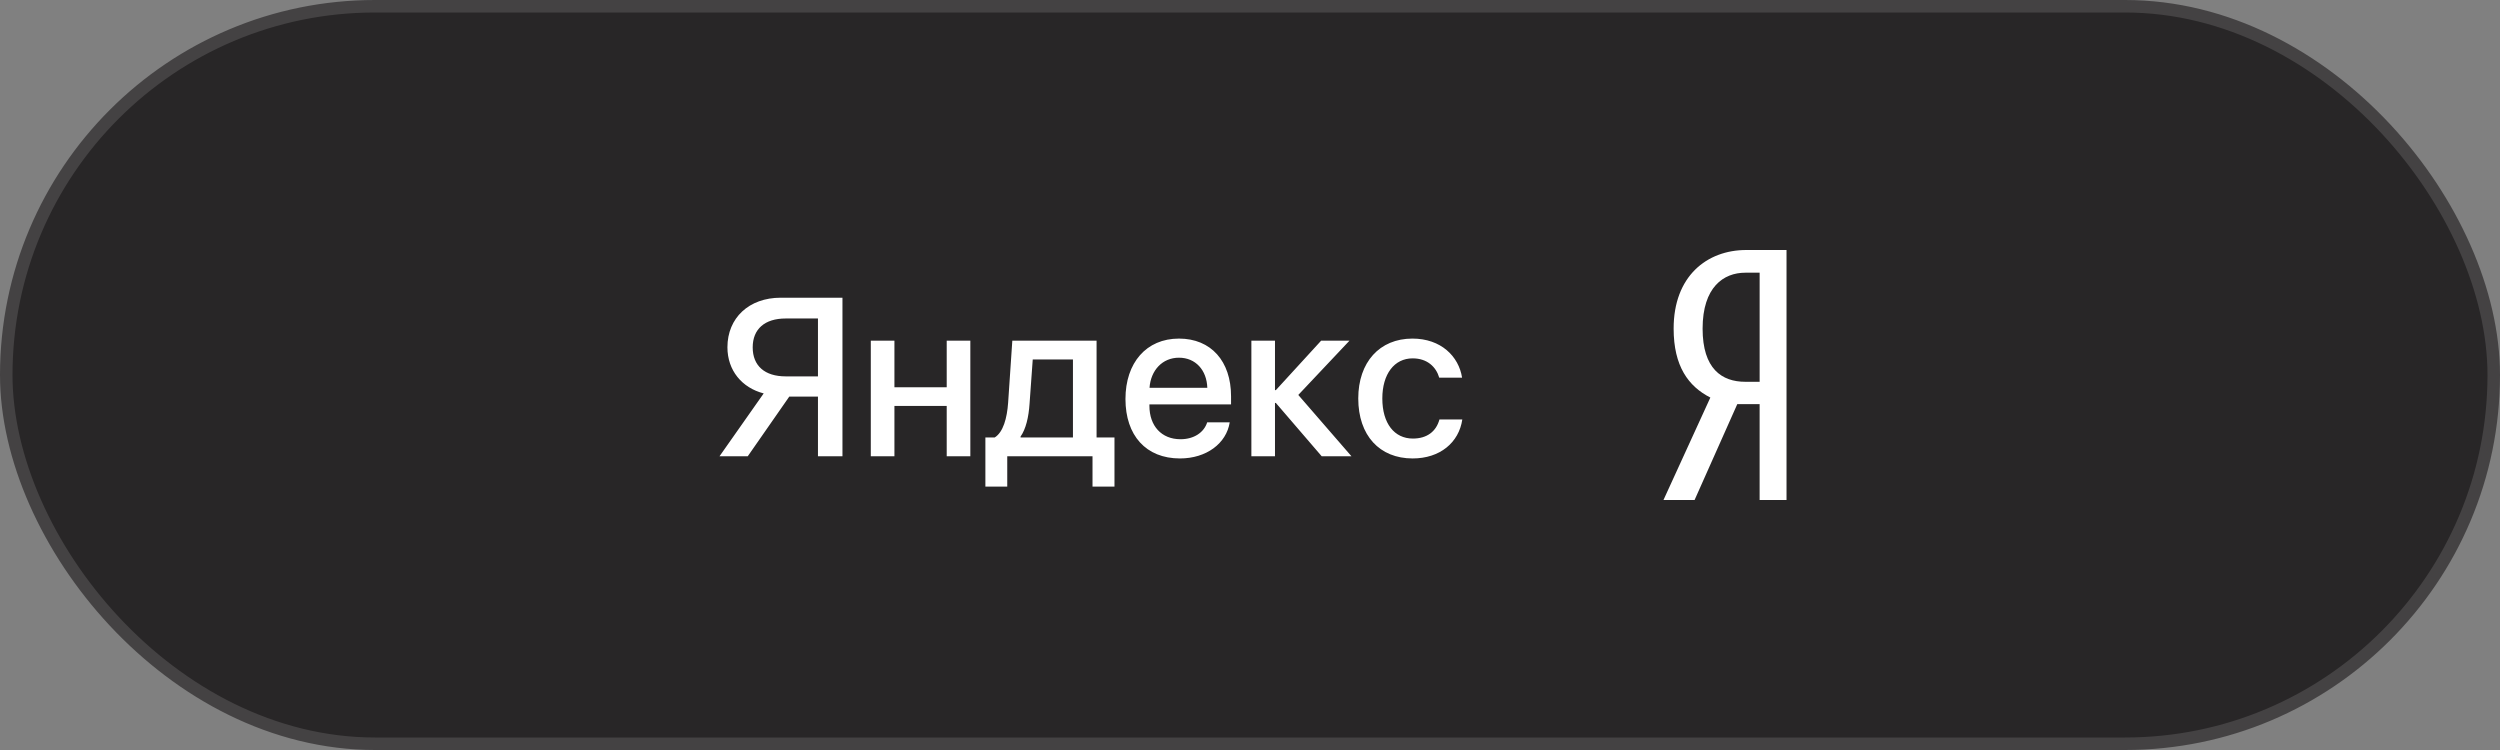
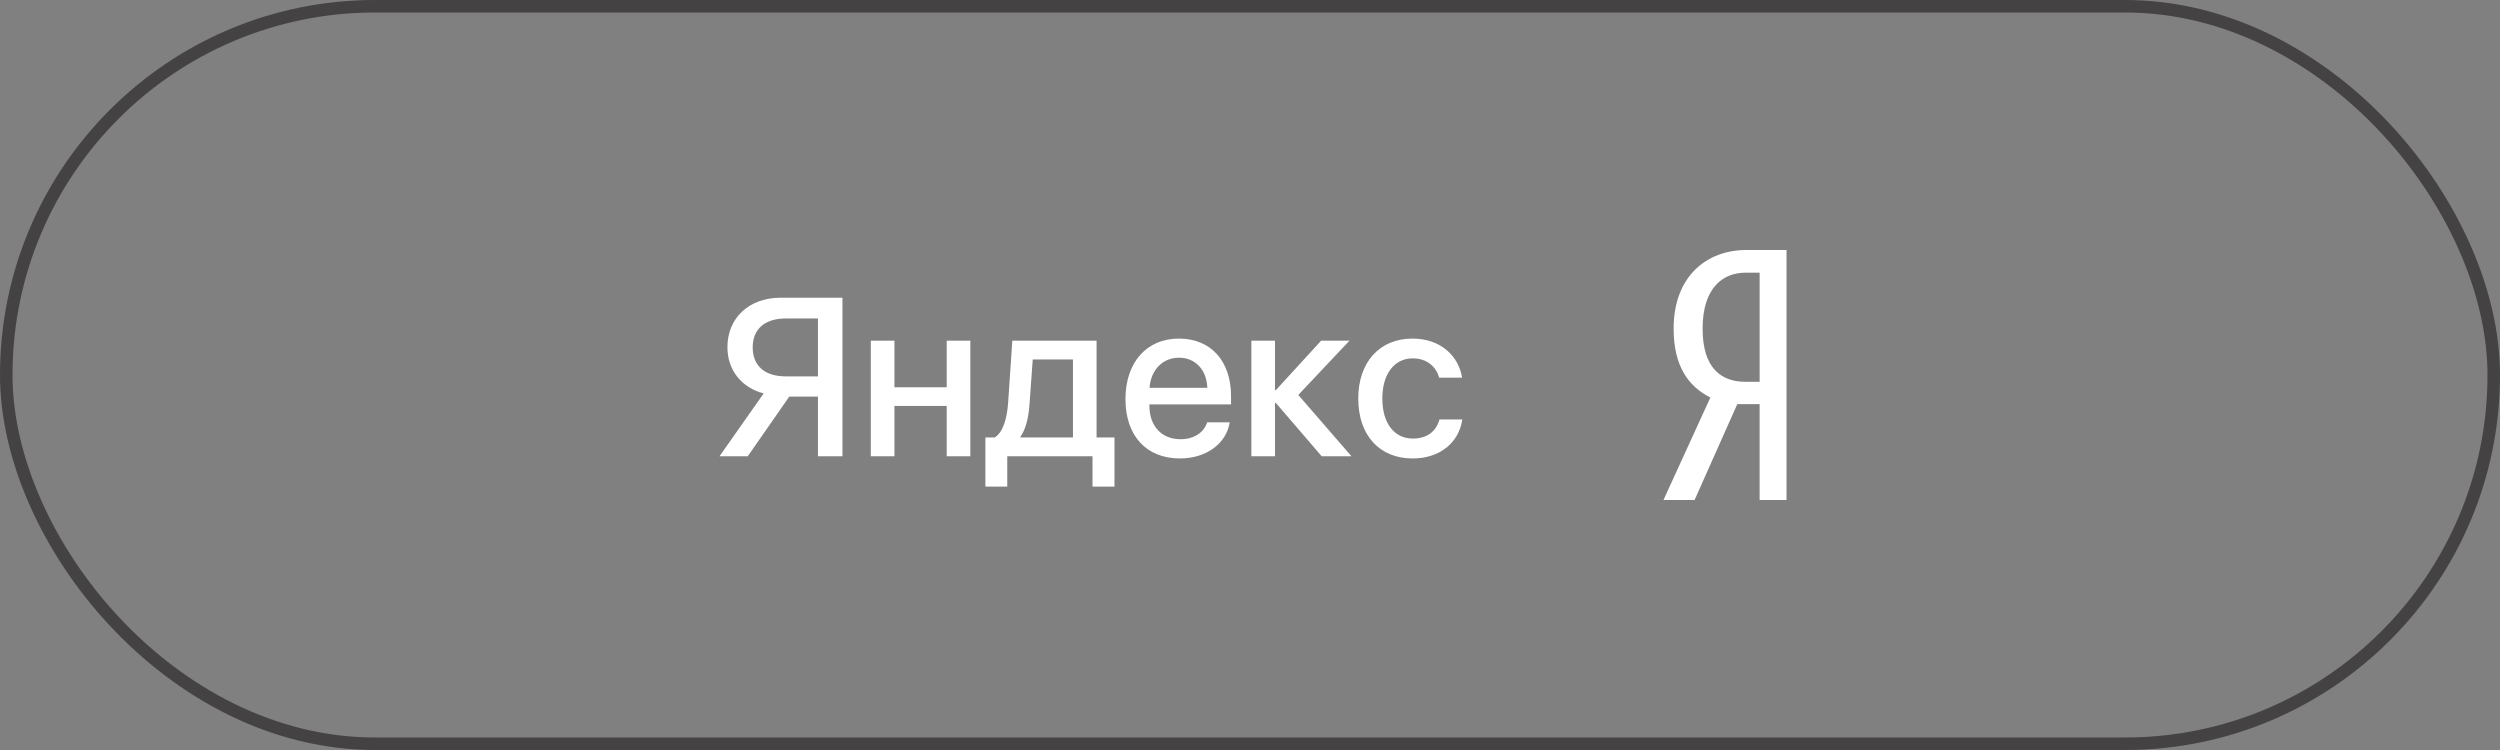
<svg xmlns="http://www.w3.org/2000/svg" width="200" height="60" viewBox="0 0 200 60" fill="none">
  <rect x="0" y="0" width="200" height="60" fill="#808080" stroke="none" />
-   <rect x="0.5" y="0.5" width="199" height="59" rx="29.5" fill="#282627" />
  <rect x="0.5" y="0.5" width="199" height="59" rx="29.5" stroke="#444243" />
  <path d="M65.437 30.11V25.479H62.853C61.183 25.479 60.216 26.322 60.216 27.79C60.216 29.267 61.183 30.11 62.853 30.11H65.437ZM63.143 31.727L59.821 36.5H57.562L61.095 31.473C59.355 31.024 58.194 29.636 58.194 27.781C58.194 25.435 59.917 23.817 62.457 23.817H67.397V36.5H65.437V31.727H63.143ZM75.737 36.5V32.475H71.554V36.5H69.664V27.254H71.554V30.98H75.737V27.254H77.627V36.5H75.737ZM85.836 34.997V28.757H82.619L82.365 32.29C82.294 33.38 82.066 34.329 81.644 34.927V34.997H85.836ZM80.58 38.926H78.831V34.997H79.578C80.255 34.575 80.563 33.459 80.651 32.211L80.985 27.254H87.726V34.997H89.158V38.926H87.401V36.5H80.58V38.926ZM94.318 28.616C92.99 28.616 92.059 29.627 91.962 31.024H96.585C96.541 29.609 95.645 28.616 94.318 28.616ZM96.576 33.784H98.378C98.115 35.472 96.515 36.676 94.397 36.676C91.681 36.676 90.037 34.839 90.037 31.921C90.037 29.02 91.707 27.087 94.318 27.087C96.884 27.087 98.484 28.898 98.484 31.701V32.352H91.953V32.466C91.953 34.074 92.92 35.138 94.441 35.138C95.522 35.138 96.322 34.593 96.576 33.784ZM103.863 31.596L108.116 36.5H105.735L102.07 32.237H101.999V36.5H100.11V27.254H101.999V31.209H102.07L105.691 27.254H107.958L103.863 31.596ZM116.967 30.216H115.139C114.893 29.363 114.19 28.669 113.012 28.669C111.544 28.669 110.586 29.926 110.586 31.877C110.586 33.881 111.553 35.085 113.03 35.085C114.155 35.085 114.893 34.523 115.156 33.556H116.985C116.712 35.41 115.192 36.676 113.012 36.676C110.366 36.676 108.661 34.839 108.661 31.877C108.661 28.977 110.366 27.087 112.994 27.087C115.28 27.087 116.703 28.511 116.967 30.216Z" fill="white" />
  <path d="M138.982 32.333L135.567 39.999H133.078L136.828 31.804C135.067 30.909 133.891 29.289 133.891 26.293C133.887 22.098 136.545 20 139.707 20H142.922V40H140.77V32.333L138.982 32.333ZM140.771 21.816H139.623C137.889 21.816 136.208 22.964 136.208 26.293C136.208 29.508 137.748 30.543 139.623 30.543H140.771V21.816Z" fill="white" />
</svg>